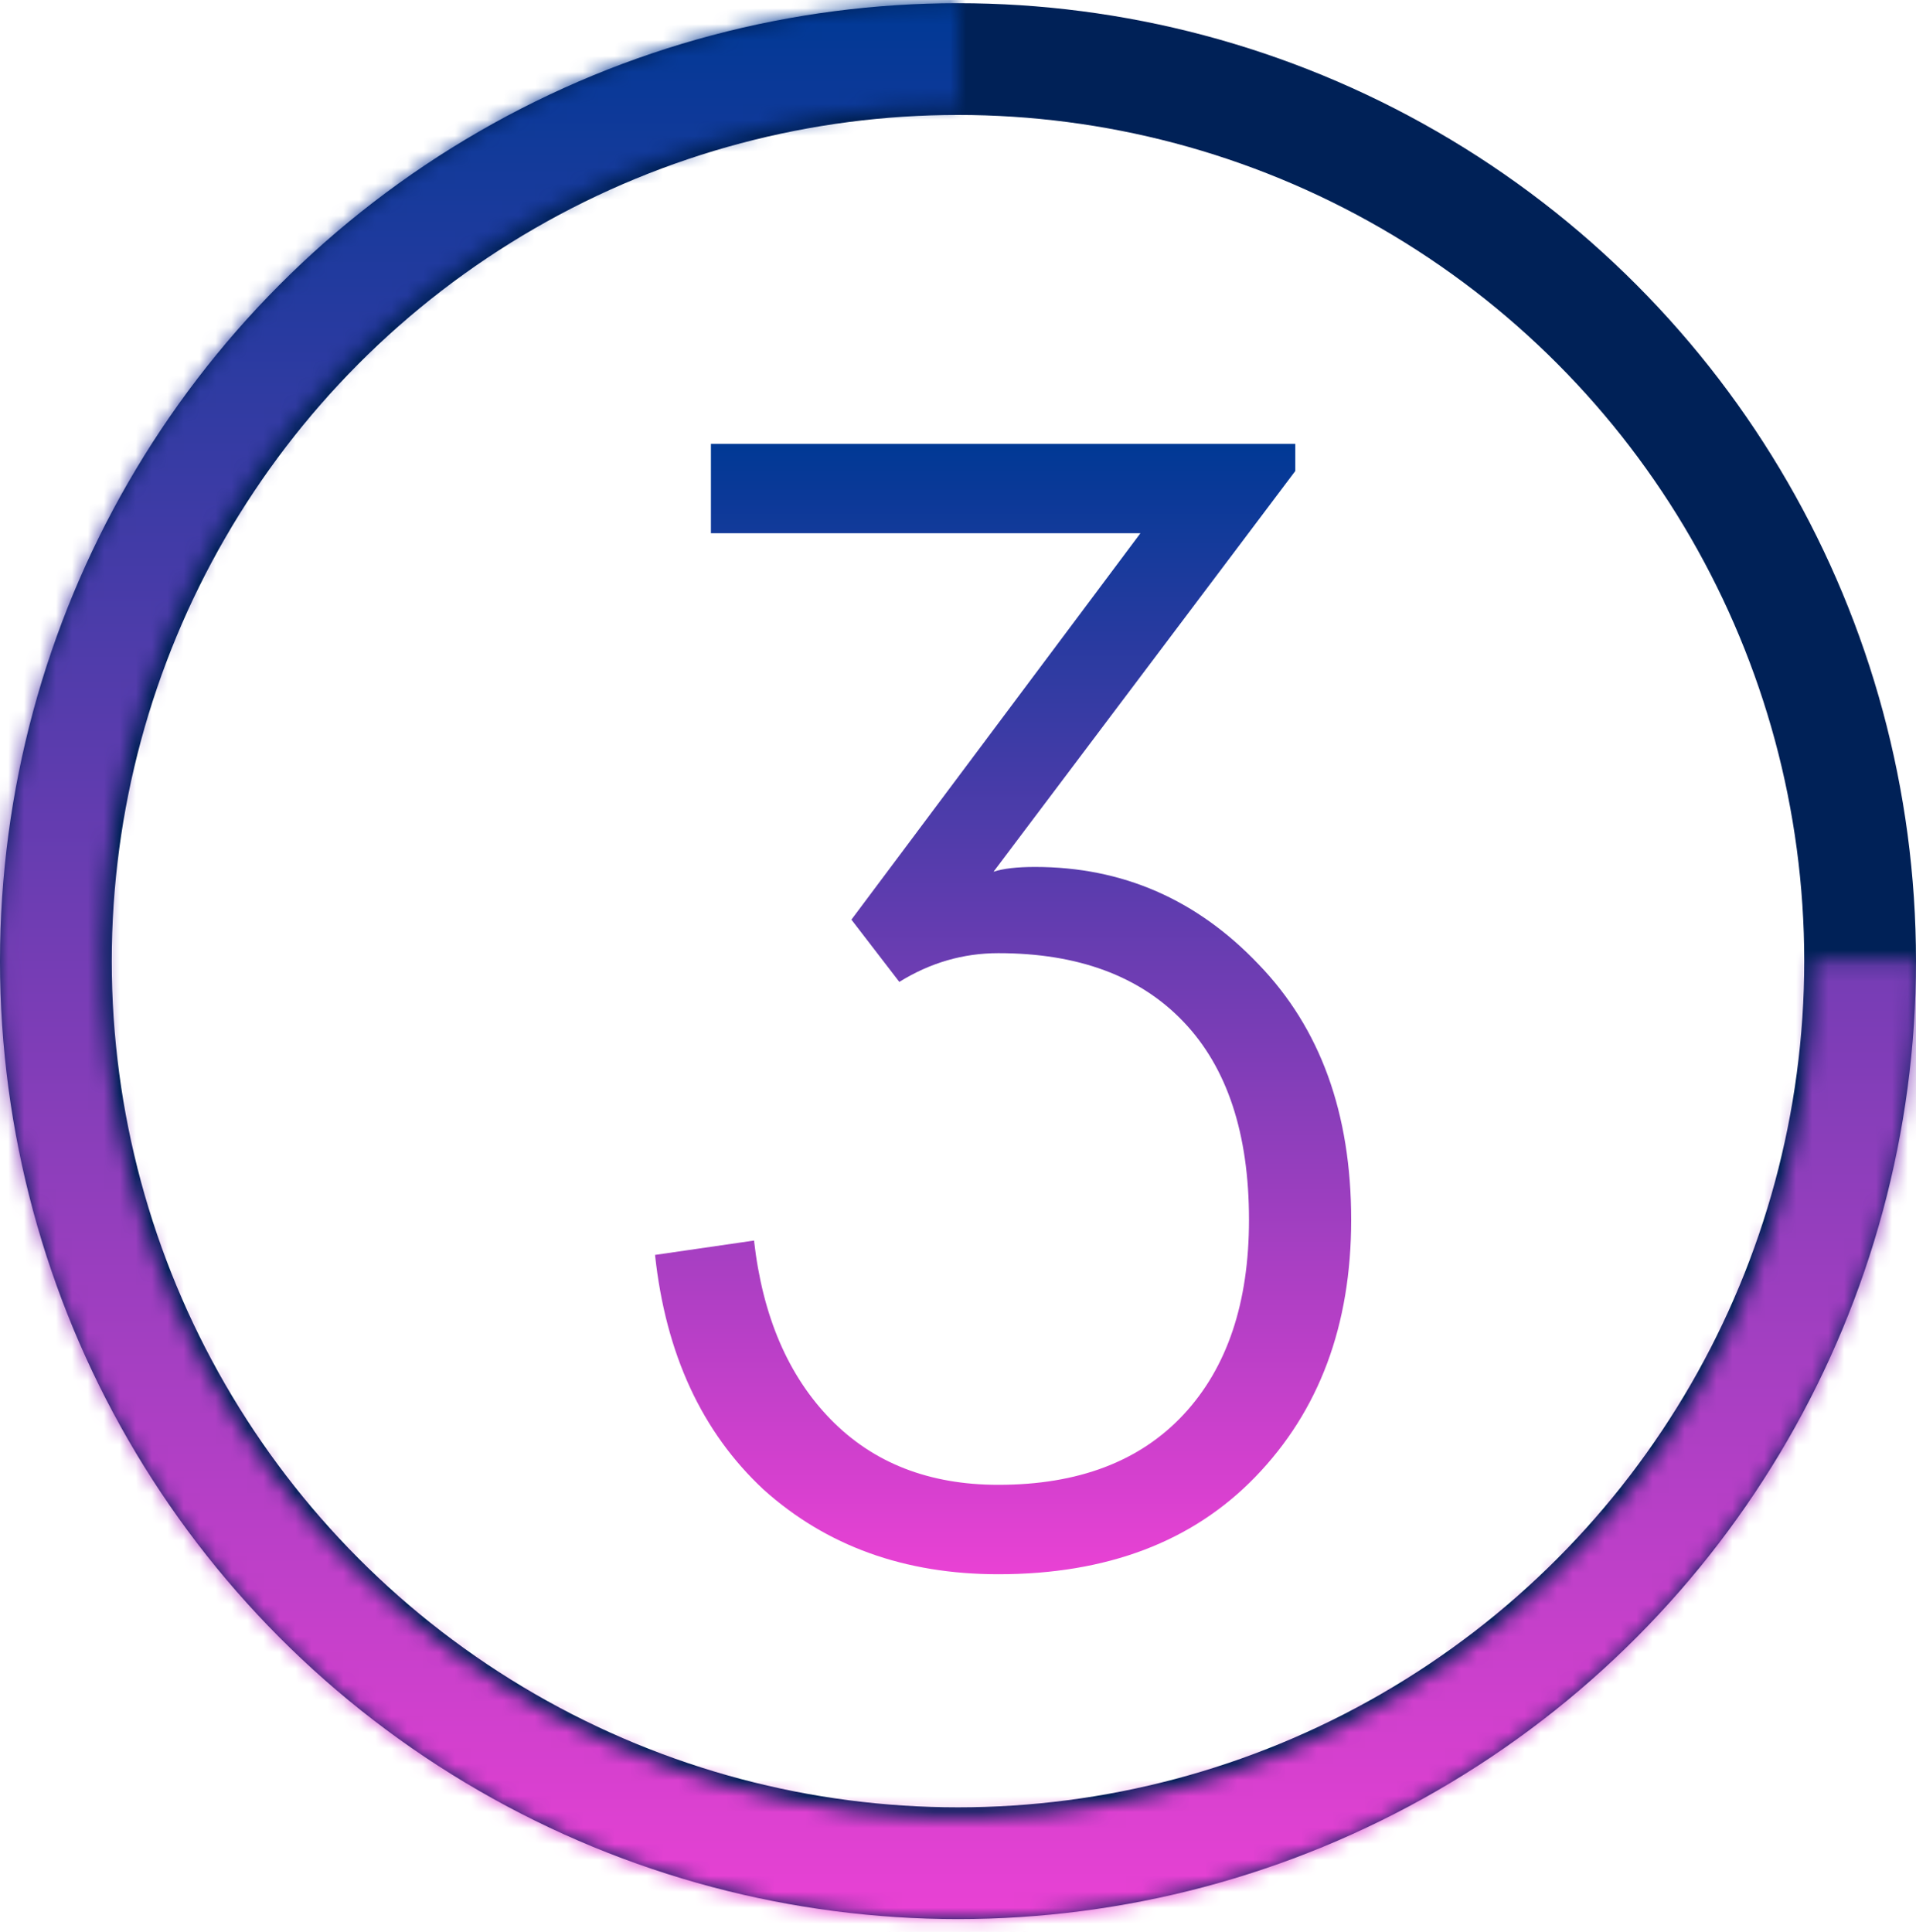
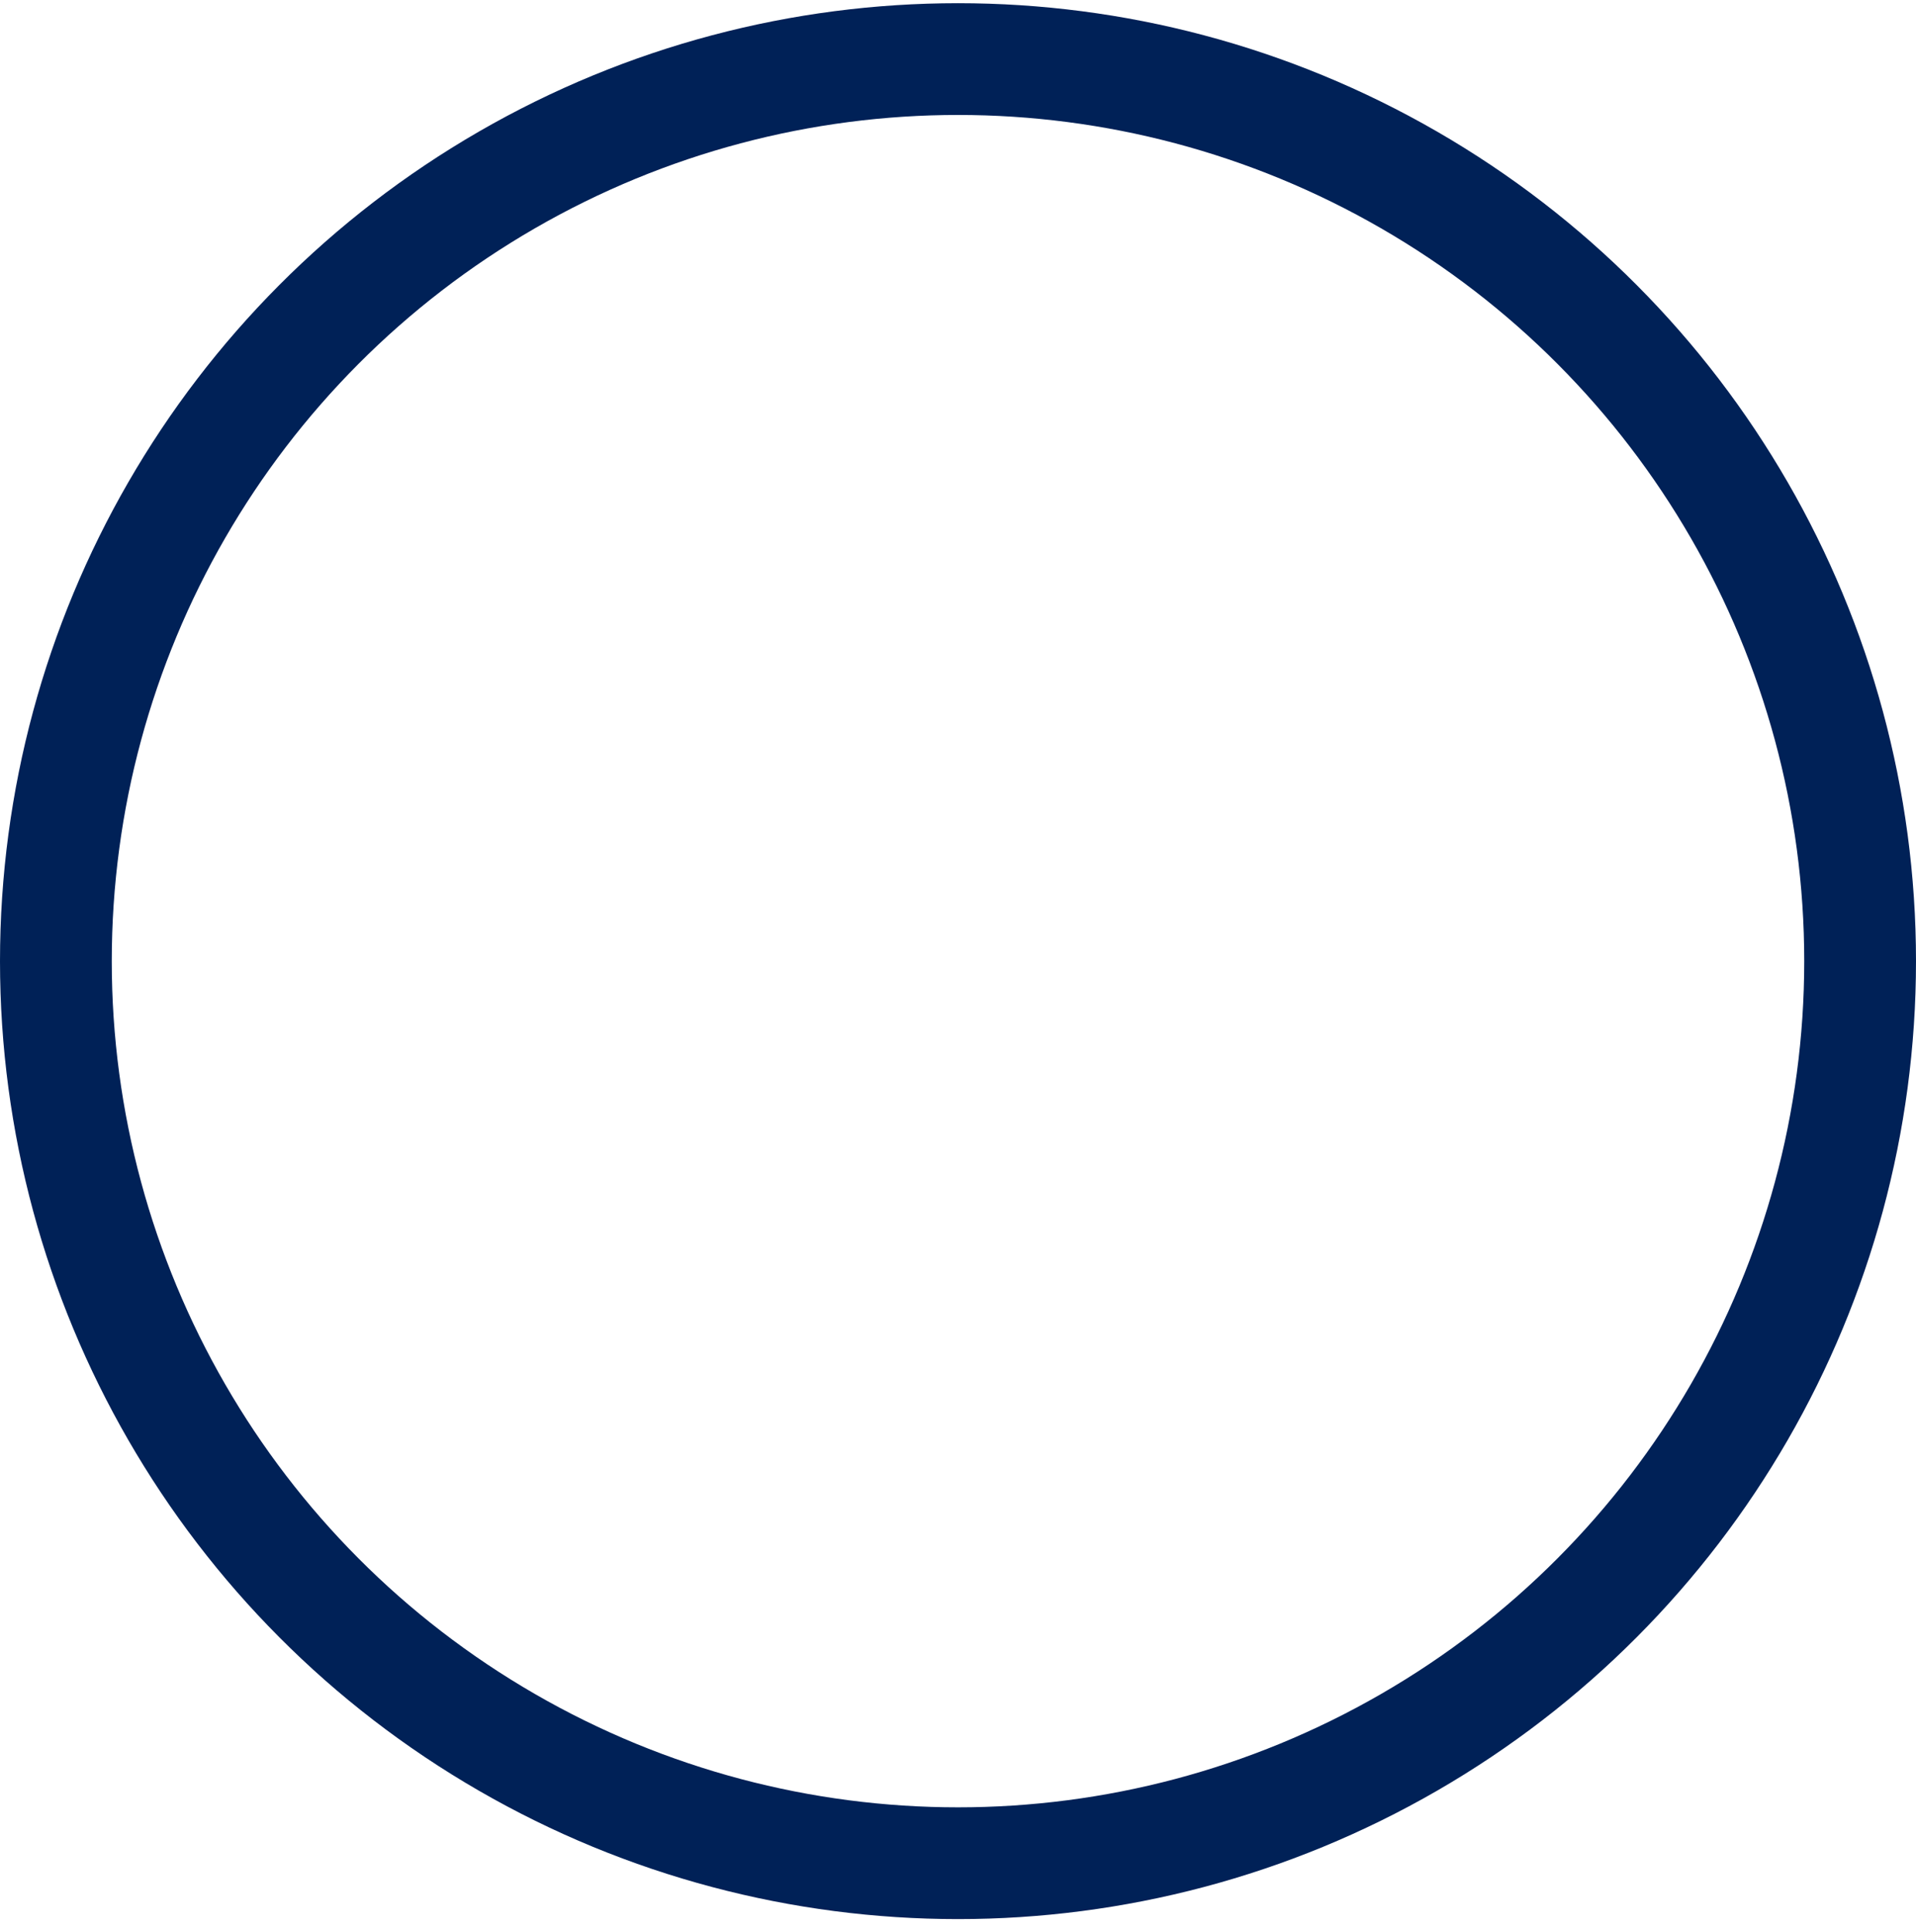
<svg xmlns="http://www.w3.org/2000/svg" width="120" height="121" viewBox="0 0 120 121" fill="none">
  <circle cx="60" cy="60.2" r="56.5" stroke="#002157" stroke-width="7" />
  <mask id="path-2-inside-1_107_262" fill="white">
    <path d="M120 60.2C120 72.067 116.481 83.667 109.888 93.534C103.295 103.401 93.925 111.091 82.961 115.632C71.997 120.174 59.933 121.362 48.295 119.047C36.656 116.732 25.965 111.017 17.574 102.626C9.182 94.235 3.468 83.544 1.153 71.905C-1.162 60.266 0.026 48.202 4.567 37.239C9.108 26.275 16.799 16.904 26.666 10.312C36.533 3.719 48.133 0.2 60 0.2L60 6.572C49.394 6.572 39.025 9.718 30.206 15.61C21.387 21.503 14.514 29.878 10.455 39.677C6.396 49.477 5.334 60.259 7.403 70.662C9.472 81.065 14.58 90.62 22.08 98.12C29.58 105.62 39.135 110.727 49.538 112.797C59.941 114.866 70.723 113.804 80.522 109.745C90.321 105.686 98.697 98.812 104.59 89.993C110.482 81.174 113.627 70.806 113.627 60.2H120Z" />
  </mask>
-   <path d="M120 60.2C120 72.067 116.481 83.667 109.888 93.534C103.295 103.401 93.925 111.091 82.961 115.632C71.997 120.174 59.933 121.362 48.295 119.047C36.656 116.732 25.965 111.017 17.574 102.626C9.182 94.235 3.468 83.544 1.153 71.905C-1.162 60.266 0.026 48.202 4.567 37.239C9.108 26.275 16.799 16.904 26.666 10.312C36.533 3.719 48.133 0.2 60 0.2L60 6.572C49.394 6.572 39.025 9.718 30.206 15.61C21.387 21.503 14.514 29.878 10.455 39.677C6.396 49.477 5.334 60.259 7.403 70.662C9.472 81.065 14.58 90.62 22.08 98.12C29.58 105.62 39.135 110.727 49.538 112.797C59.941 114.866 70.723 113.804 80.522 109.745C90.321 105.686 98.697 98.812 104.59 89.993C110.482 81.174 113.627 70.806 113.627 60.2H120Z" stroke="url(#paint0_linear_107_262)" stroke-width="14" mask="url(#path-2-inside-1_107_262)" />
-   <path d="M41.025 78.6L47.225 77.7C47.759 82.433 49.359 86.166 52.025 88.9C54.692 91.633 58.192 93 62.525 93C67.525 93 71.392 91.533 74.125 88.6C76.859 85.666 78.225 81.6 78.225 76.4C78.225 71 76.859 66.866 74.125 64C71.392 61.133 67.525 59.7 62.525 59.7C60.325 59.7 58.259 60.3 56.325 61.5L53.325 57.6L71.425 33.4H44.525V27.8H81.125V29.5L62.225 54.6C62.825 54.4 63.692 54.3 64.825 54.3C70.292 54.3 74.959 56.333 78.825 60.4C82.692 64.4 84.625 69.733 84.625 76.4C84.625 83 82.625 88.366 78.625 92.5C74.692 96.566 69.325 98.6 62.525 98.6C56.659 98.6 51.759 96.833 47.825 93.3C43.959 89.7 41.692 84.8 41.025 78.6Z" fill="url(#paint1_linear_107_262)" />
  <defs>
    <linearGradient id="paint0_linear_107_262" x1="60" y1="0.2" x2="60" y2="120.2" gradientUnits="userSpaceOnUse">
      <stop stop-color="#003995" />
      <stop offset="1" stop-color="#E941D4" />
    </linearGradient>
    <linearGradient id="paint1_linear_107_262" x1="62.825" y1="27.8" x2="62.825" y2="98.6" gradientUnits="userSpaceOnUse">
      <stop stop-color="#003995" />
      <stop offset="1" stop-color="#E941D4" />
    </linearGradient>
  </defs>
</svg>